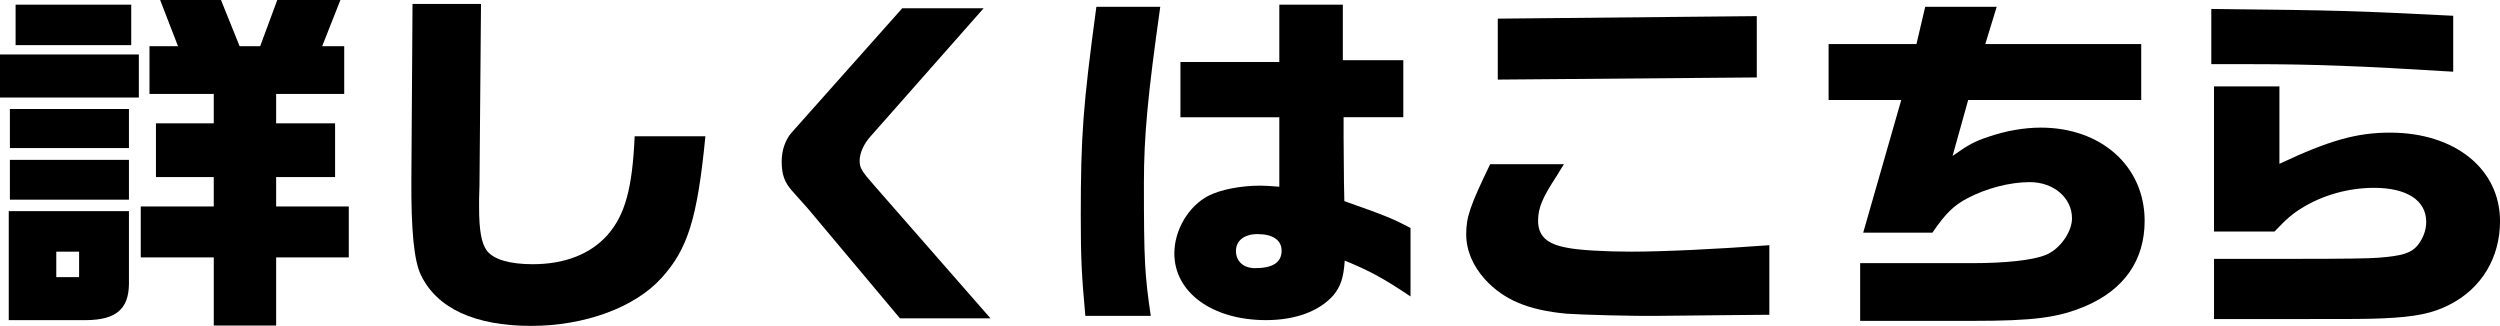
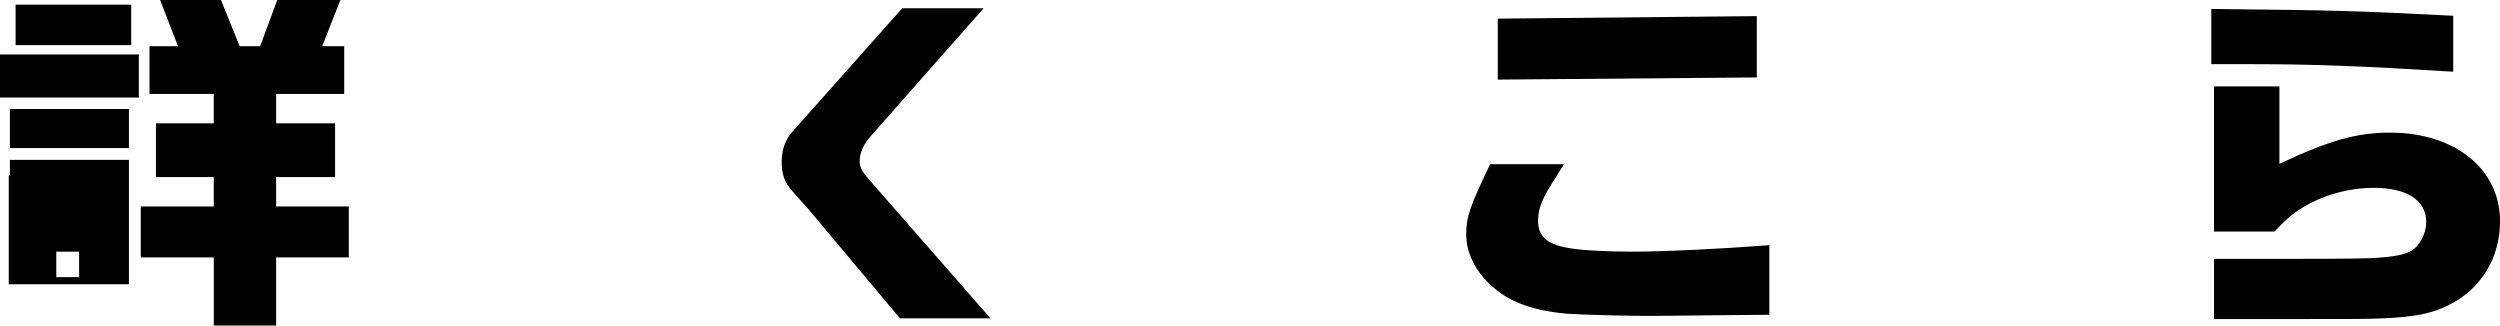
<svg xmlns="http://www.w3.org/2000/svg" id="_レイヤー_2" data-name="レイヤー 2" width="138.009" height="17.989" viewBox="0 0 138.009 17.989">
  <g id="_車" data-name="車">
    <g>
-       <path d="M7.664,3.008v2.375H0v-2.375h7.664ZM7.118,11.656v4.037c-.021,1.366-.714,1.96-2.331,1.979H.483v-6.017h6.635ZM.546,6.016h6.572v2.157H.546v-2.157ZM7.118,8.826v2.197H.546v-2.197h6.572ZM7.244.257v2.236H.861V.257h6.383ZM4.367,13.893h-1.26v1.405h1.26v-1.405ZM7.769,11.399h4.031v-1.623h-3.191v-2.969h3.191v-1.623h-3.548v-2.632h1.575l-.987-2.553h3.359l1.029,2.553h1.134l.945-2.553h3.485l-1.008,2.553h1.218v2.632h-3.758v1.623h3.254v2.969h-3.254v1.623h4.01v2.81h-4.01v3.761h-3.443v-3.761h-4.031v-2.81Z" />
-       <path d="M26.553.218l-.084,10.033-.021.713v.475c0,1.287.126,1.999.441,2.415.378.475,1.26.731,2.52.731,1.764,0,3.191-.554,4.136-1.622.966-1.108,1.365-2.573,1.491-5.442h3.905c-.441,4.512-.966,6.233-2.436,7.837-1.47,1.623-4.241,2.632-7.181,2.632-3.107,0-5.207-.97-6.089-2.811-.378-.771-.546-2.474-.525-5.323l.063-9.638h3.779Z" />
+       <path d="M7.664,3.008v2.375H0v-2.375h7.664ZM7.118,11.656v4.037H.483v-6.017h6.635ZM.546,6.016h6.572v2.157H.546v-2.157ZM7.118,8.826v2.197H.546v-2.197h6.572ZM7.244.257v2.236H.861V.257h6.383ZM4.367,13.893h-1.26v1.405h1.26v-1.405ZM7.769,11.399h4.031v-1.623h-3.191v-2.969h3.191v-1.623h-3.548v-2.632h1.575l-.987-2.553h3.359l1.029,2.553h1.134l.945-2.553h3.485l-1.008,2.553h1.218v2.632h-3.758v1.623h3.254v2.969h-3.254v1.623h4.01v2.81h-4.01v3.761h-3.443v-3.761h-4.031v-2.81Z" />
      <path d="M54.301.455l-6.236,7.065c-.378.415-.609.93-.609,1.346,0,.415.105.573.798,1.365l6.425,7.343h-4.997l-5.081-6.057-.882-.989c-.42-.475-.567-.91-.567-1.623,0-.613.21-1.207.546-1.583L49.808.455h4.493Z" />
-       <path d="M64.051.376c-.693,4.888-.903,7.145-.903,9.757,0,4.235.042,5.007.378,7.303h-3.611c-.21-2.296-.252-3.206-.252-5.521,0-4.453.126-6.096.861-11.538h3.527ZM70.623,6.472h-5.459v-3.048h5.459V.257h3.506v3.067h3.338v3.147h-3.296v1.049l.021,2.592.021.99c2.226.791,2.604.93,3.653,1.484v3.779c-1.47-.989-2.268-1.425-3.632-1.979-.063.97-.231,1.425-.63,1.92-.777.87-2.079,1.365-3.716,1.365-2.96,0-5.06-1.524-5.06-3.681,0-1.287.777-2.613,1.89-3.187.672-.337,1.764-.555,2.855-.555.231,0,.588.021,1.05.06v-3.839ZM68.229,13.854c0,.573.42.949,1.05.949.987,0,1.47-.316,1.47-.97,0-.573-.483-.91-1.323-.91-.735,0-1.197.356-1.197.931Z" />
      <path d="M86.336,9.063c-.126.198-.252.396-.378.614-.819,1.246-1.05,1.801-1.05,2.513,0,.832.483,1.287,1.596,1.484.651.139,2.163.218,3.548.218,1.764,0,4.703-.139,7.622-.356v3.84l-2.247.02-3.863.04c-1.407.02-4.262-.06-5.081-.119-2.121-.198-3.443-.752-4.493-1.88-.693-.771-1.05-1.623-1.05-2.514,0-.93.21-1.563,1.323-3.859h4.073ZM96.981.891v3.384l-14.298.119V1.029l14.298-.139Z" />
-       <path d="M105.795,2.434l.483-2.058h3.947l-.63,2.058h8.608v3.088h-9.553l-.861,3.087c.861-.613,1.239-.812,1.953-1.049.966-.336,1.995-.515,2.918-.515,3.338,0,5.732,2.138,5.732,5.146,0,2.178-1.134,3.8-3.275,4.711-1.491.633-2.834.811-6.236.811h-6.194v-3.186h6.194c1.806,0,3.338-.158,4.052-.455.756-.297,1.449-1.247,1.449-2.02,0-1.128-1.008-1.998-2.331-1.998-1.092,0-2.394.336-3.443.891-.756.396-1.218.851-1.932,1.899h-3.821l2.1-7.322h-4.01v-3.088h4.85Z" />
      <path d="M135.426,3.958c-5.081-.316-7.79-.416-11.065-.416h-2.289V.494c7.328.079,7.79.1,13.354.376v3.088ZM122.22,14.289h4.661q3.695,0,4.388-.06c1.344-.1,1.827-.258,2.184-.673.315-.396.483-.852.483-1.307,0-1.188-1.071-1.88-2.876-1.88-1.407,0-2.813.396-3.947,1.089-.525.316-.882.613-1.554,1.325h-3.338V4.77h3.611v4.274c2.771-1.306,4.283-1.722,6.11-1.722,3.569,0,6.068,1.999,6.068,4.889,0,2.019-1.029,3.721-2.792,4.611-.924.475-1.869.673-3.674.752-.882.039-1.554.039-4.64.039h-4.682v-3.324Z" />
    </g>
  </g>
</svg>